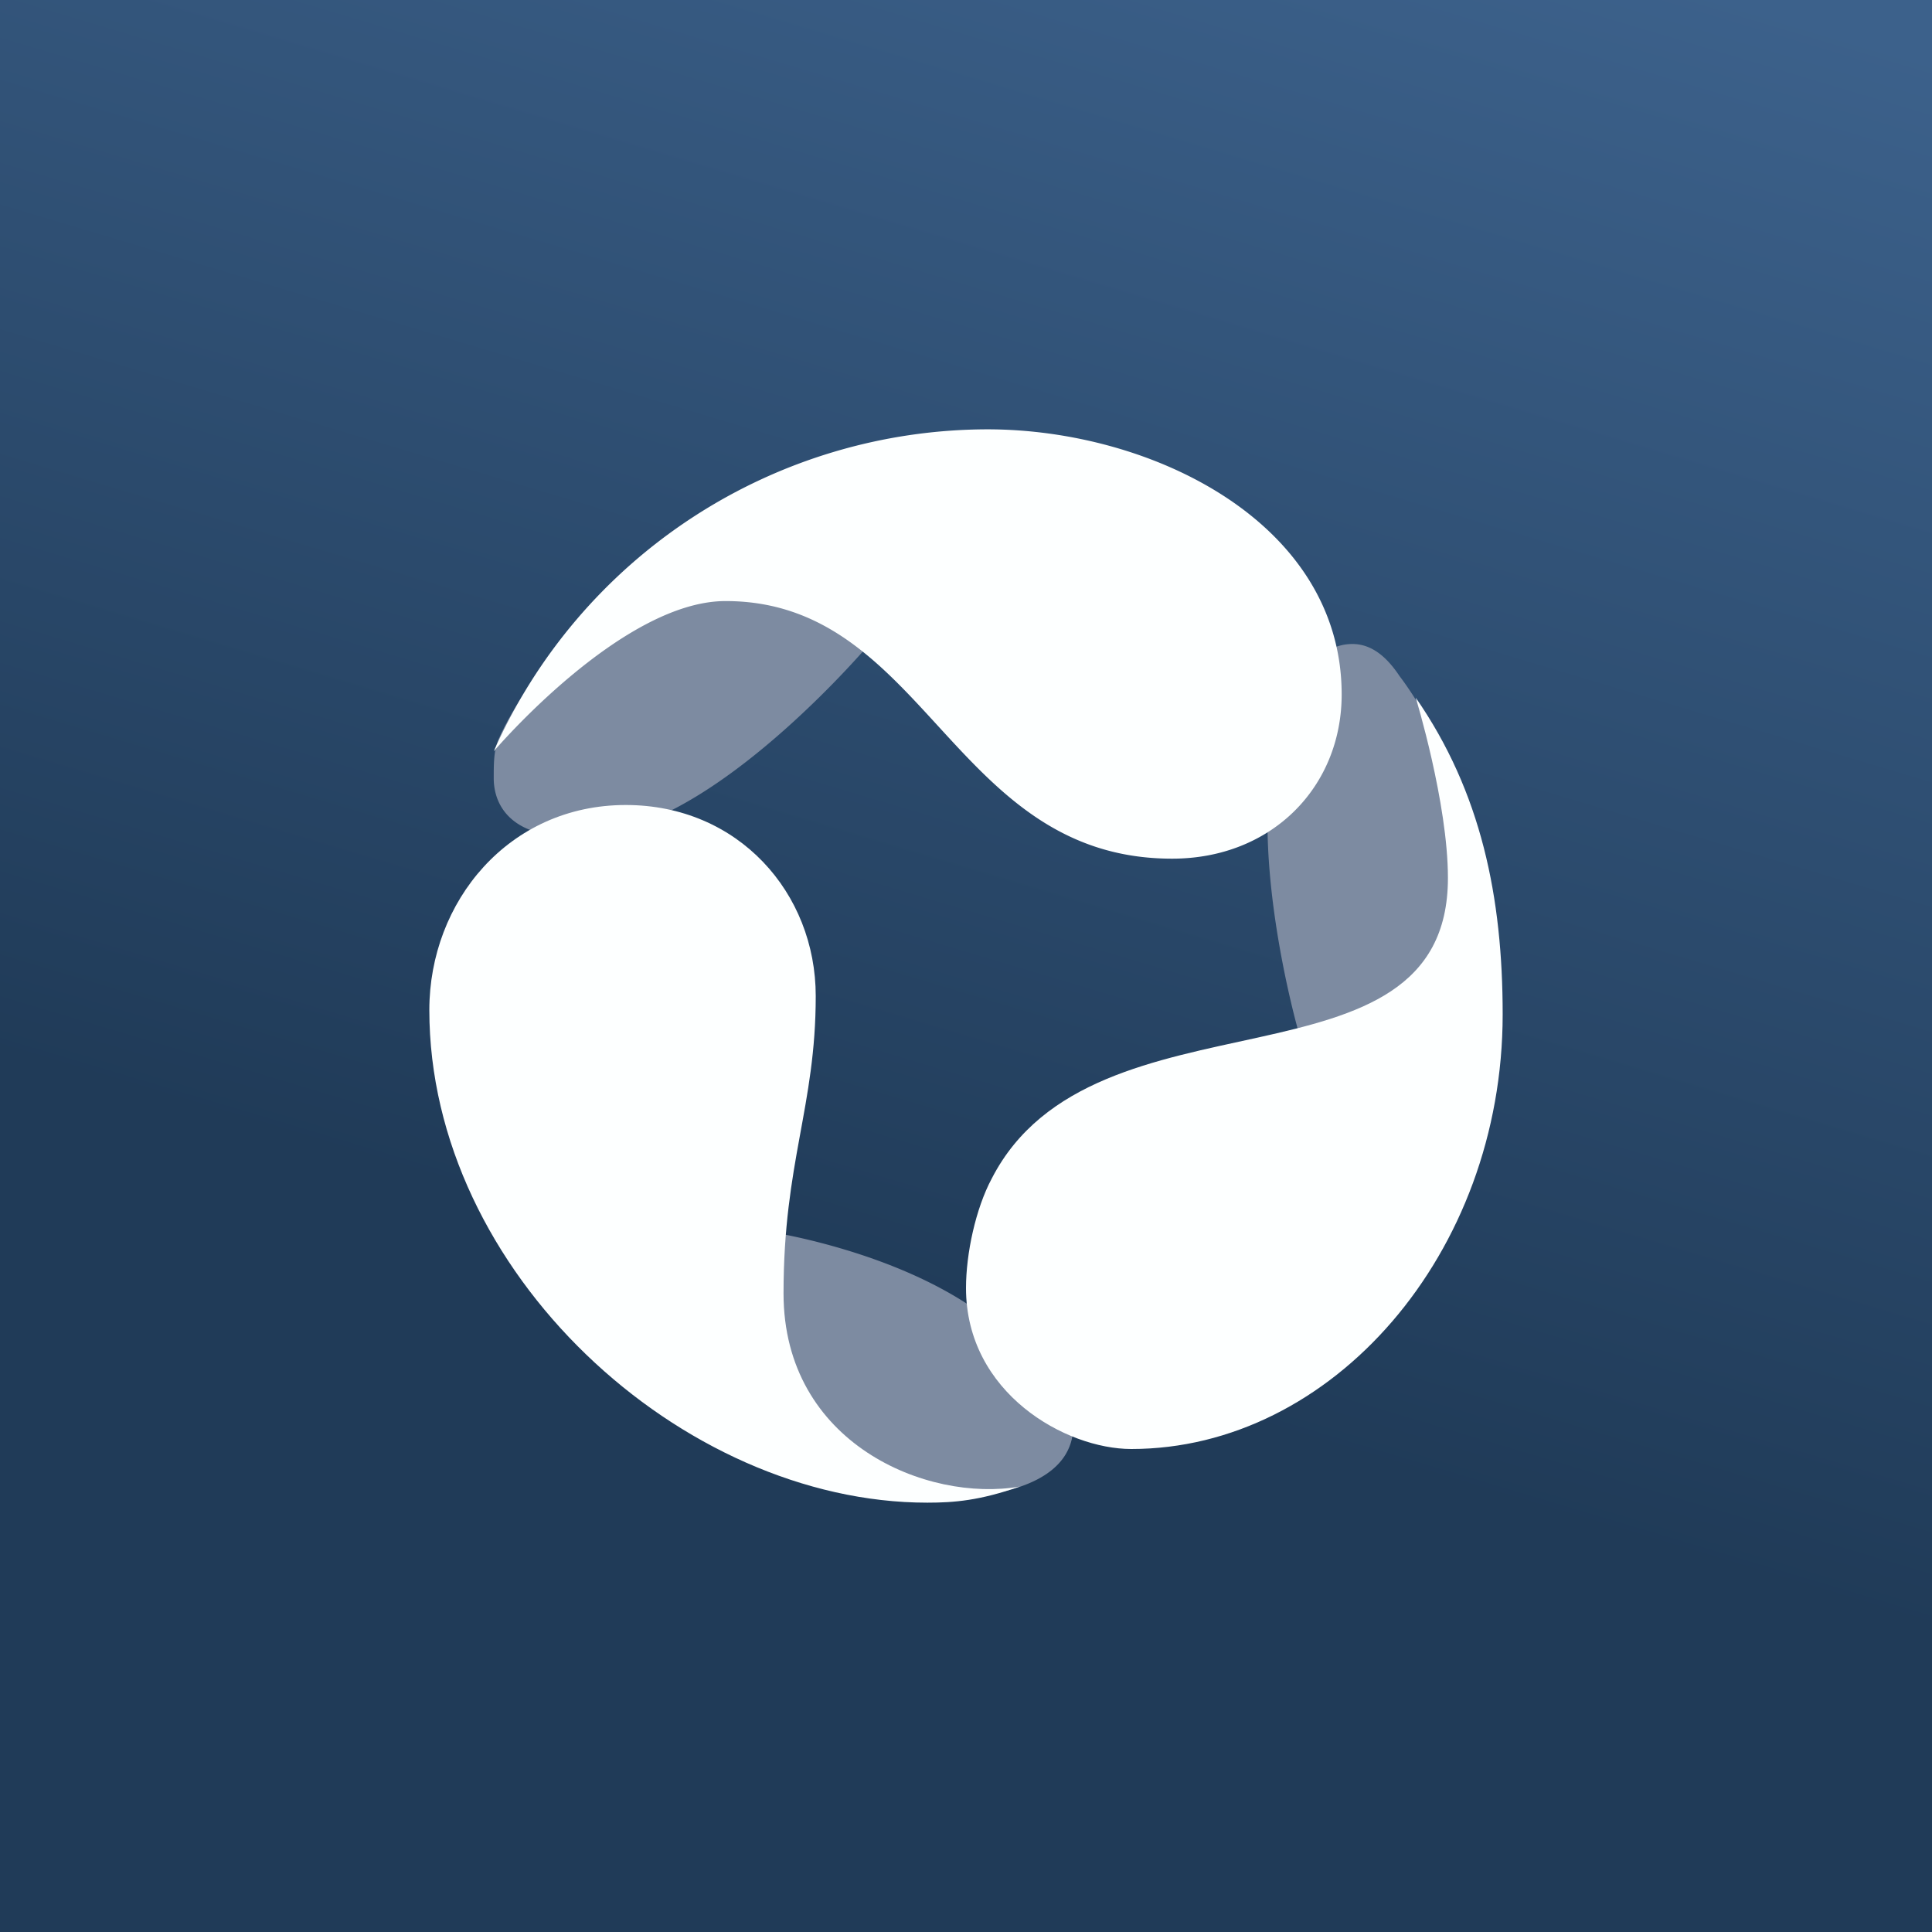
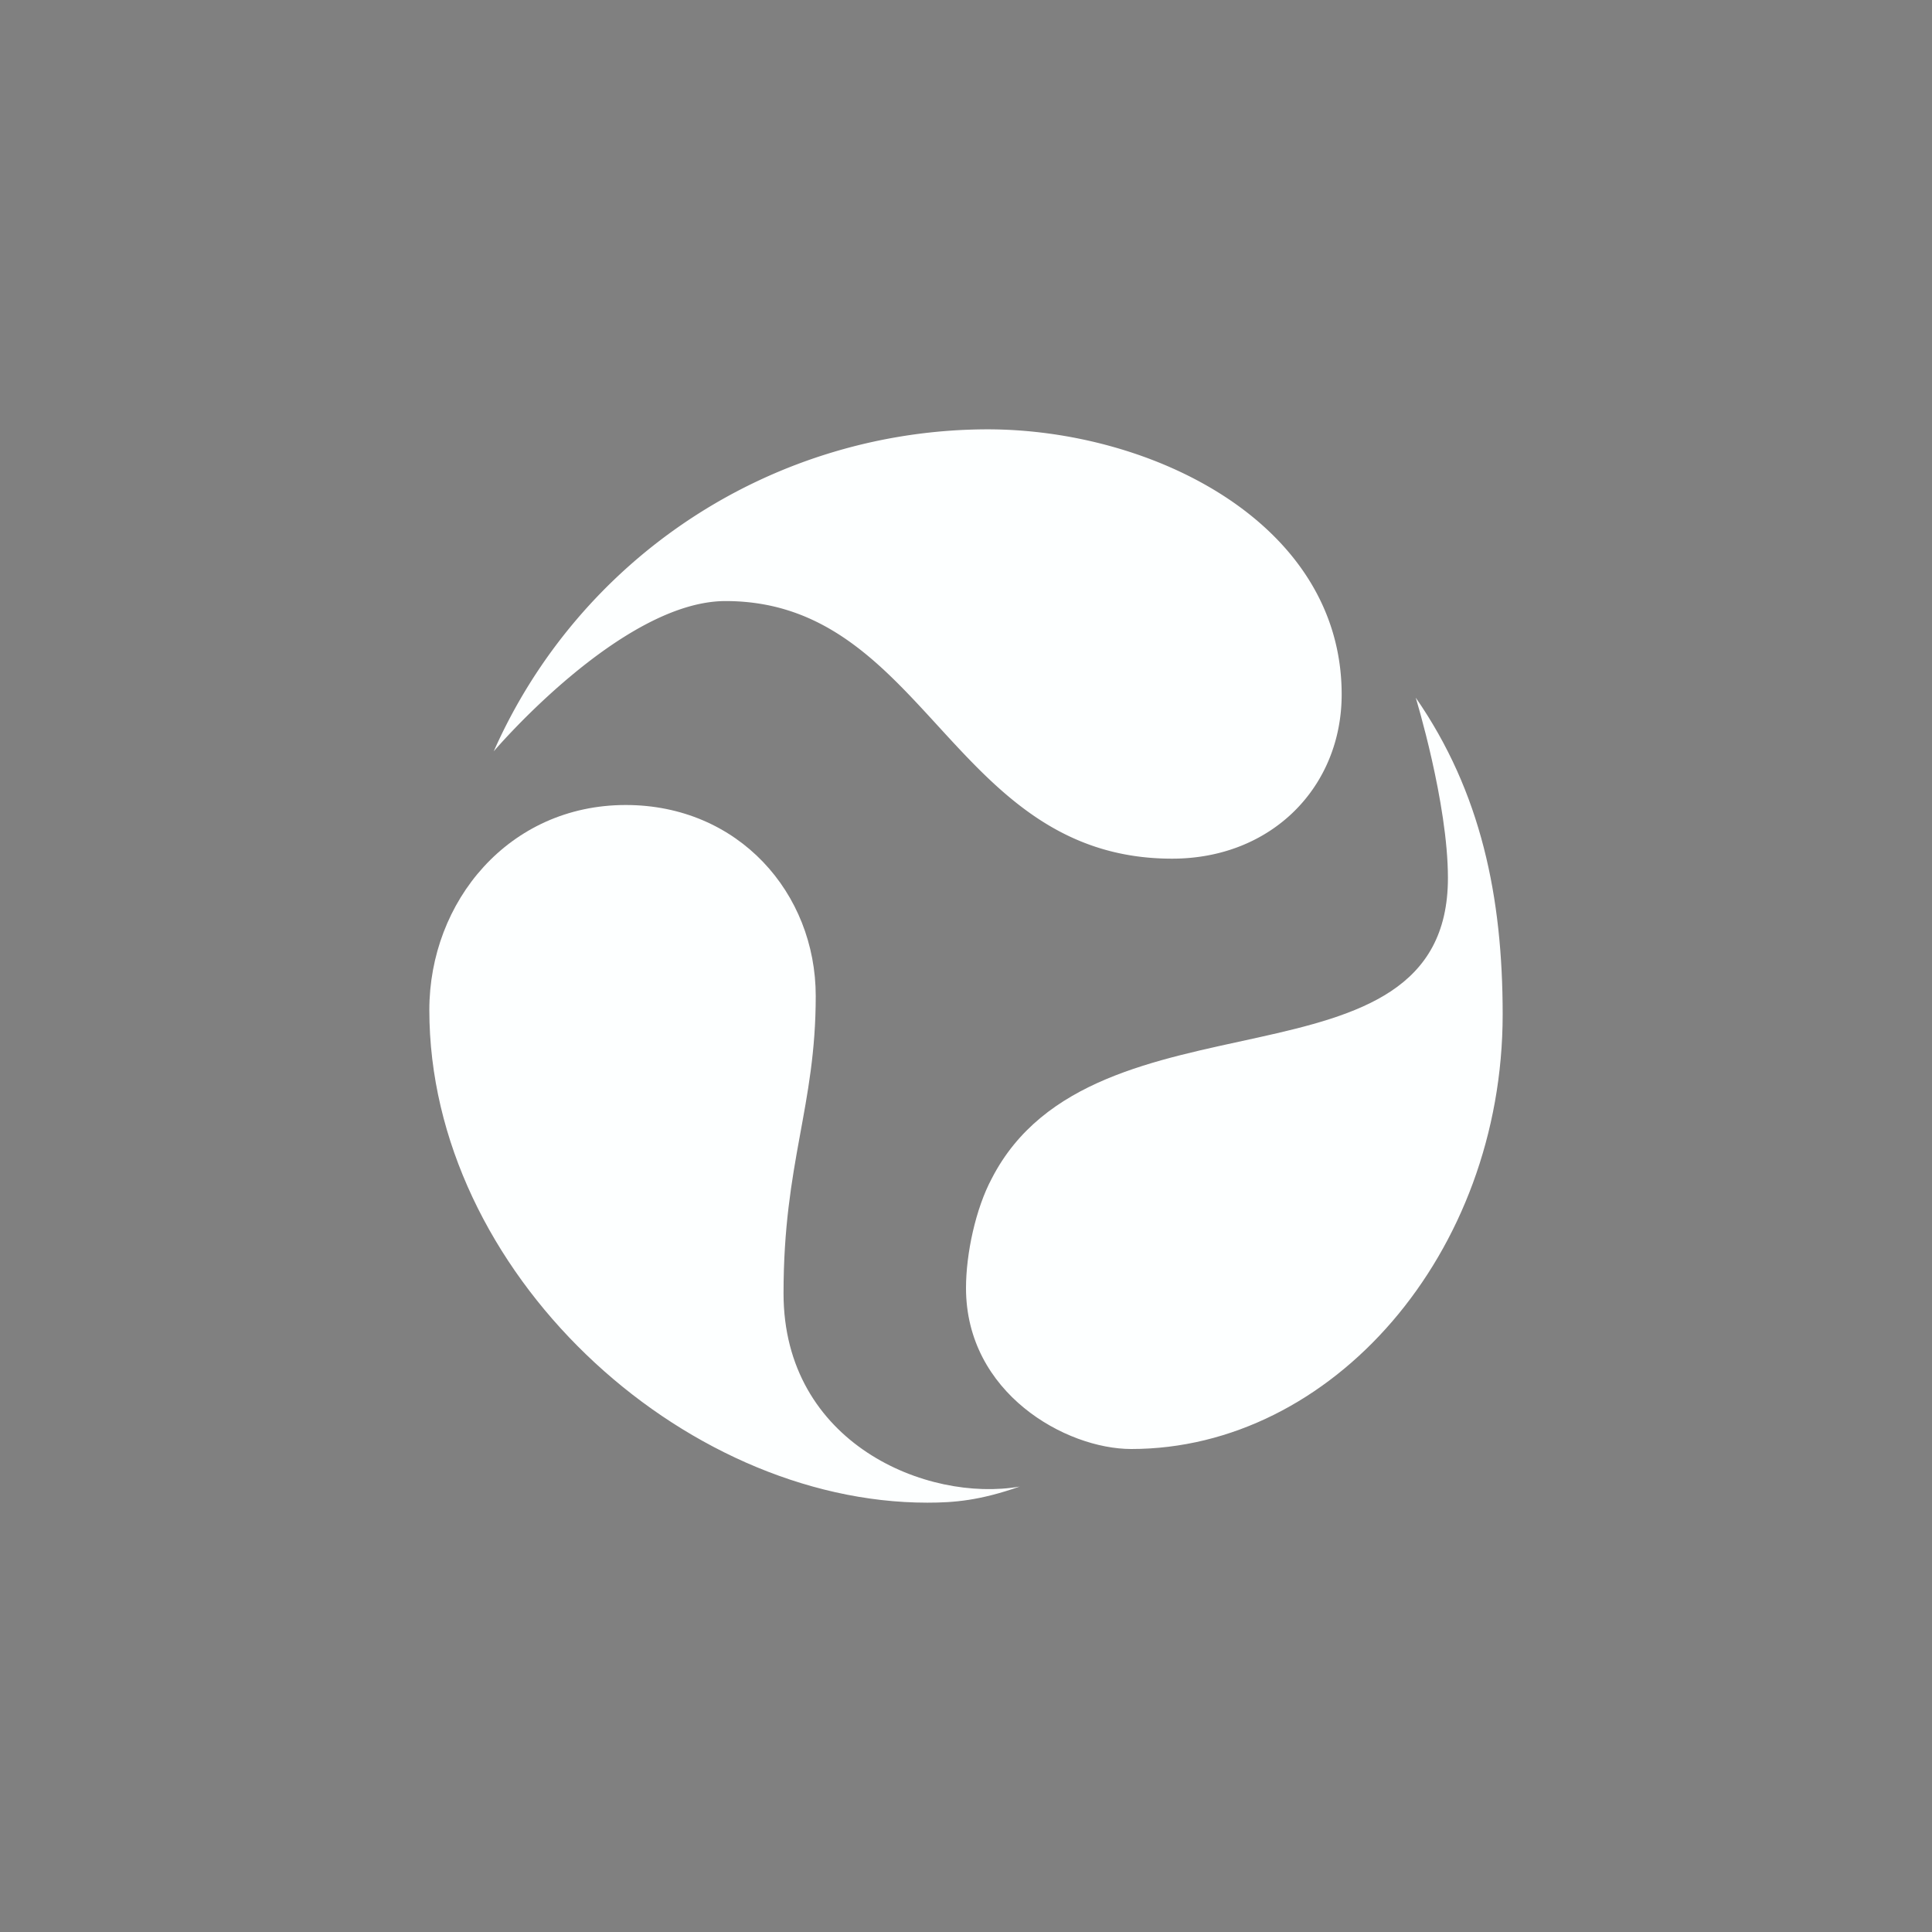
<svg xmlns="http://www.w3.org/2000/svg" width="18" height="18" viewBox="0 0 18 18">
  <rect x="0" y="0" width="18" height="18" fill="#808080" stroke="none" />
-   <path fill="url(#adonmhmua)" d="M0 0h18v18H0z" />
-   <path d="M8.1 6S6.8 7.54 5.7 7.75c-.83.16-1.1-.17-1.1-.5 0-.13 0-.25.04-.35.16-.38.7-1.18 1.2-1.38.5-.2 1.79-.24 1.79-.24l.46.72ZM12.1 9.62s-.52-1.8-.17-2.86c.19-.59.44-.76.67-.76.2 0 .34.15.44.3.23.3.71 1.13.64 1.65a8.43 8.43 0 0 1-.64 1.67h-.95ZM7.13 11.47s1.69.24 2.43 1.16c.28.33.44.45.44.65 0 .49-.57.61-.83.65-.4.04-1.14.1-1.56-.26-.42-.35-1.11-1.52-1.11-1.52l.63-.68Z" fill="#7D8BA1" />
  <path d="M9.2 4a5.04 5.04 0 0 0-4.6 3s1.19-1.4 2.16-1.4C8.63 5.6 8.87 8 10.92 8c.93 0 1.58-.67 1.58-1.53C12.5 4.87 10.73 4 9.2 4Z" fill="#FDFFFF" />
  <path d="M14 9.45c0-1.09-.2-2.07-.81-2.95 0 0 .3.98.3 1.68 0 2.08-3.3.95-4.25 2.8-.15.28-.24.7-.24 1.02 0 .98.93 1.5 1.54 1.5 1.87 0 3.46-1.82 3.46-4.05ZM8.64 14c.25 0 .49-.02.86-.15-.86.15-2.2-.4-2.2-1.8 0-1.22.3-1.74.3-2.77 0-.96-.72-1.78-1.77-1.78C4.74 7.5 4 8.4 4 9.41 4 11.85 6.35 14 8.64 14Z" fill="#FDFFFF" />
  <defs>
    <linearGradient id="adonmhmua" x1="11.25" y1="-4.75" x2="3.88" y2="19.88" gradientUnits="userSpaceOnUse">
      <stop offset=".12" stop-color="#3C618B" />
      <stop offset=".67" stop-color="#203B58" />
    </linearGradient>
  </defs>
</svg>